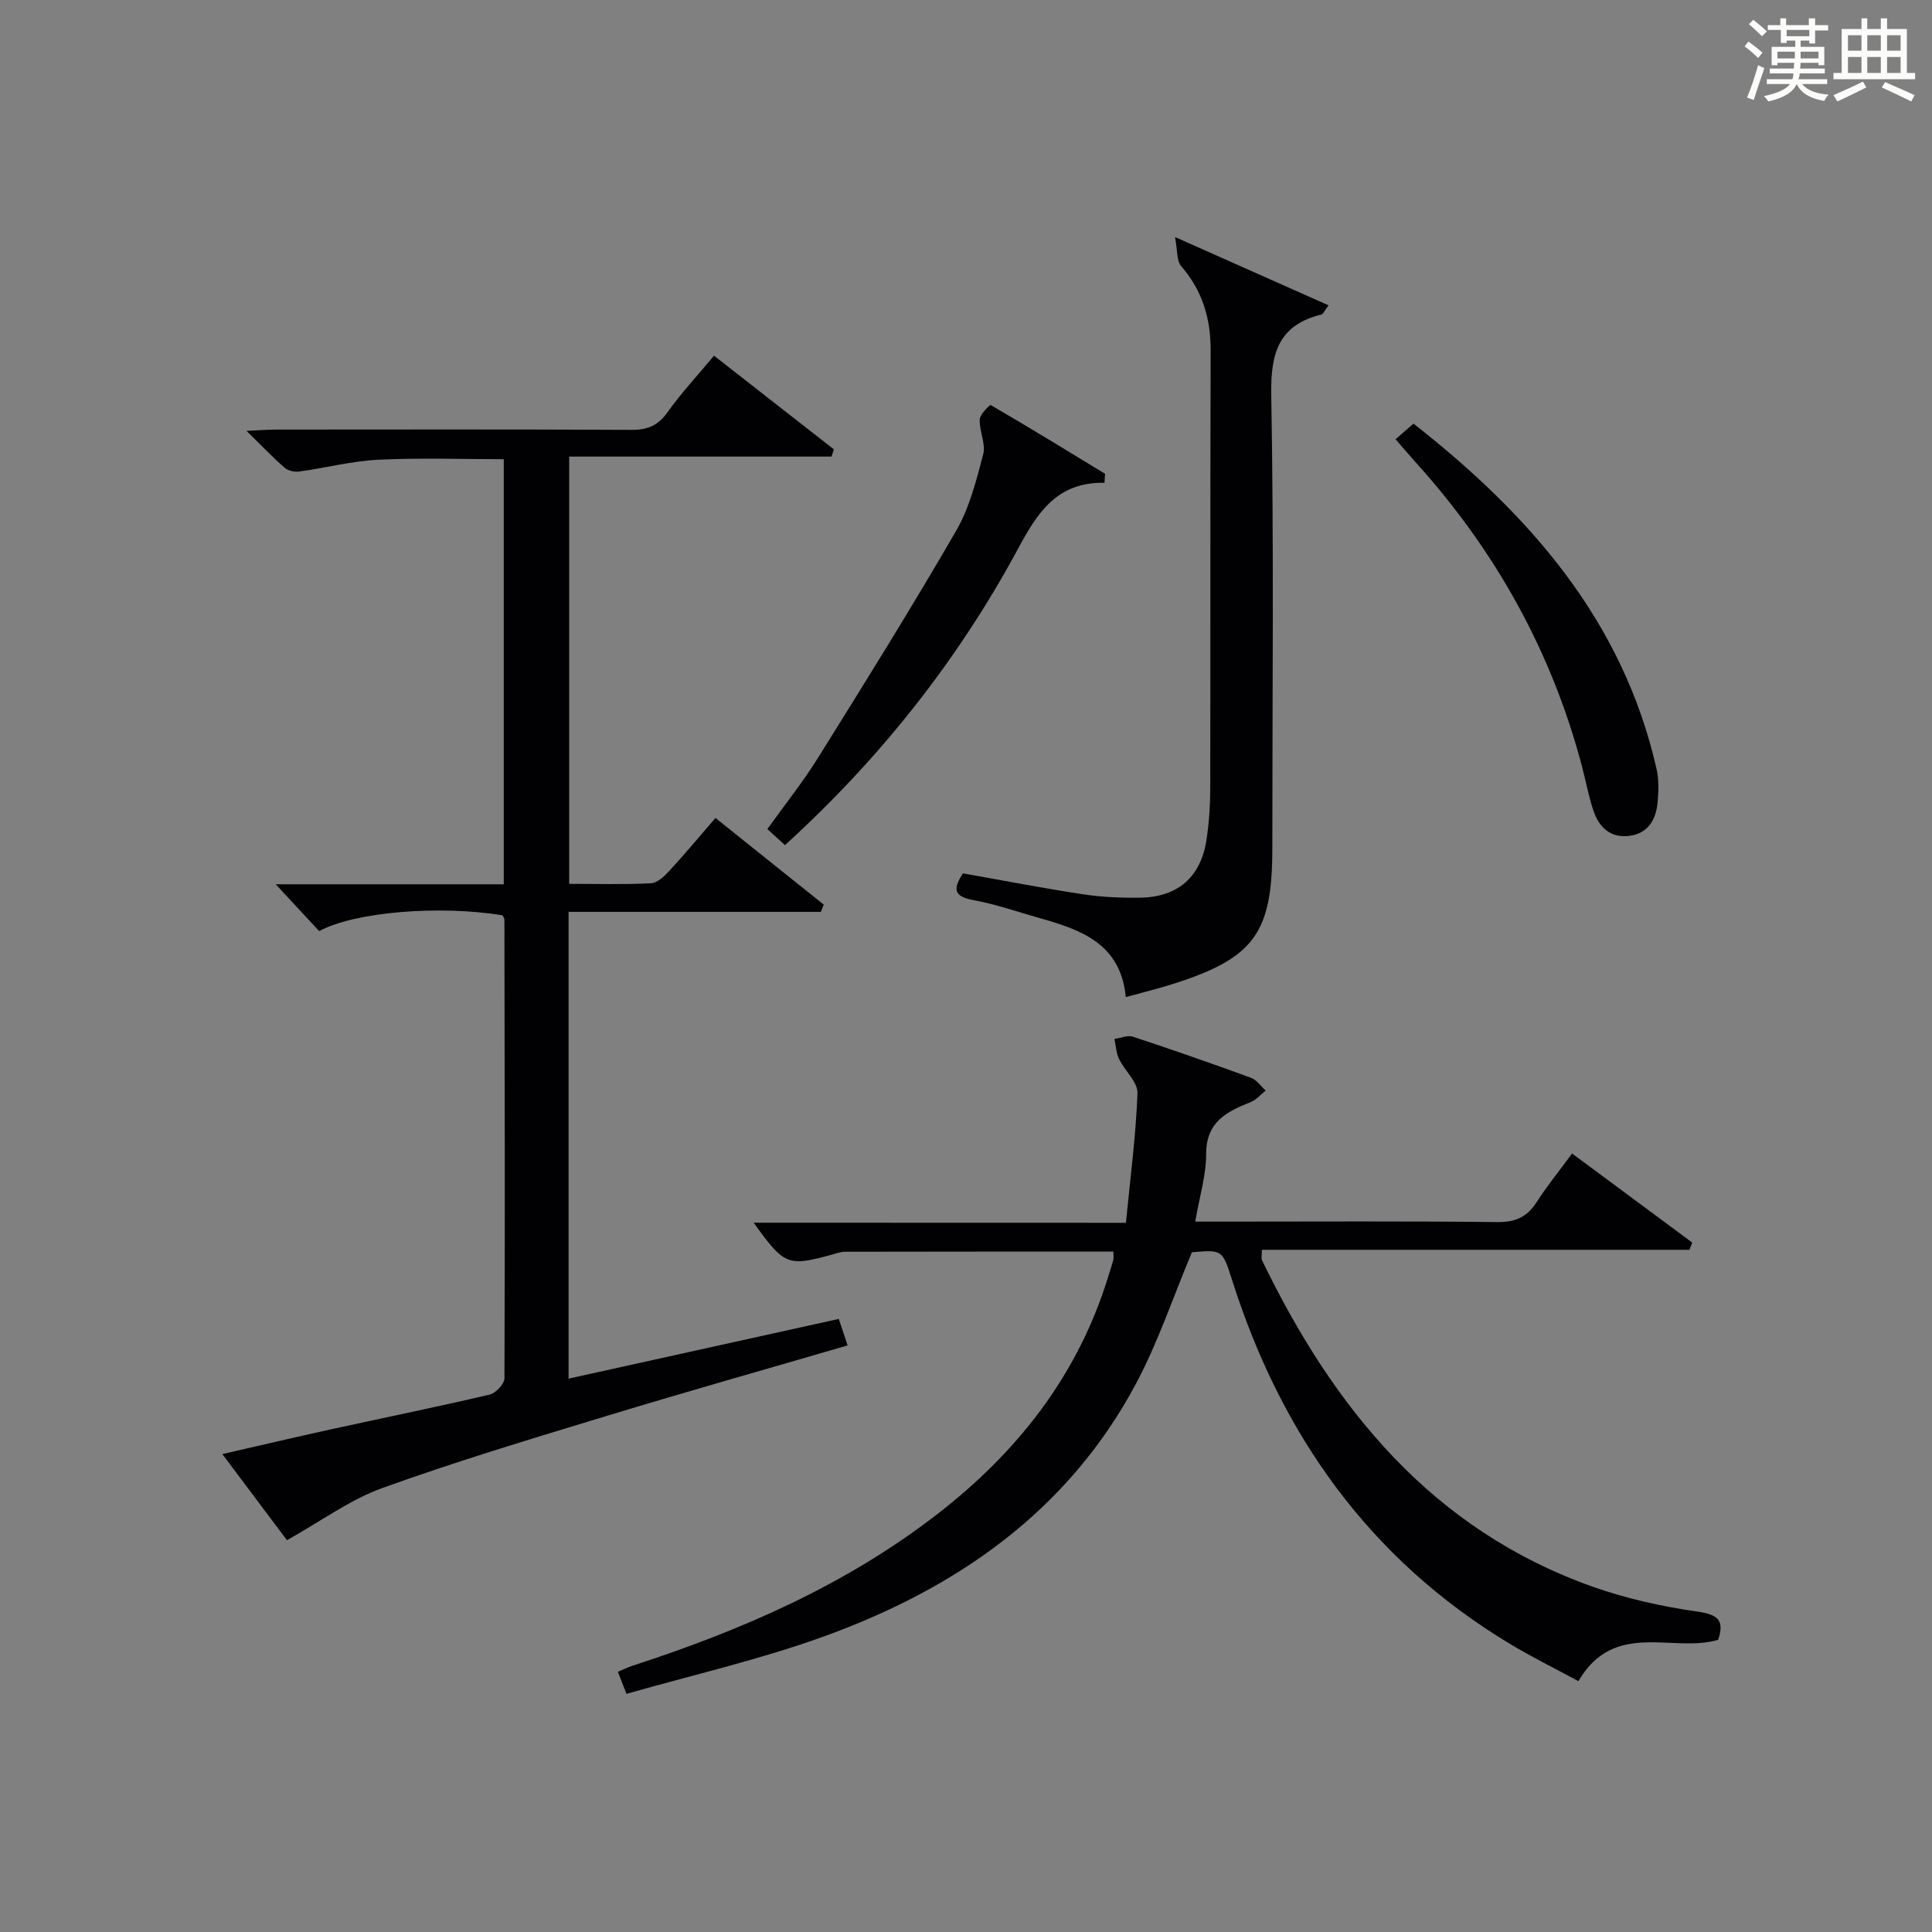
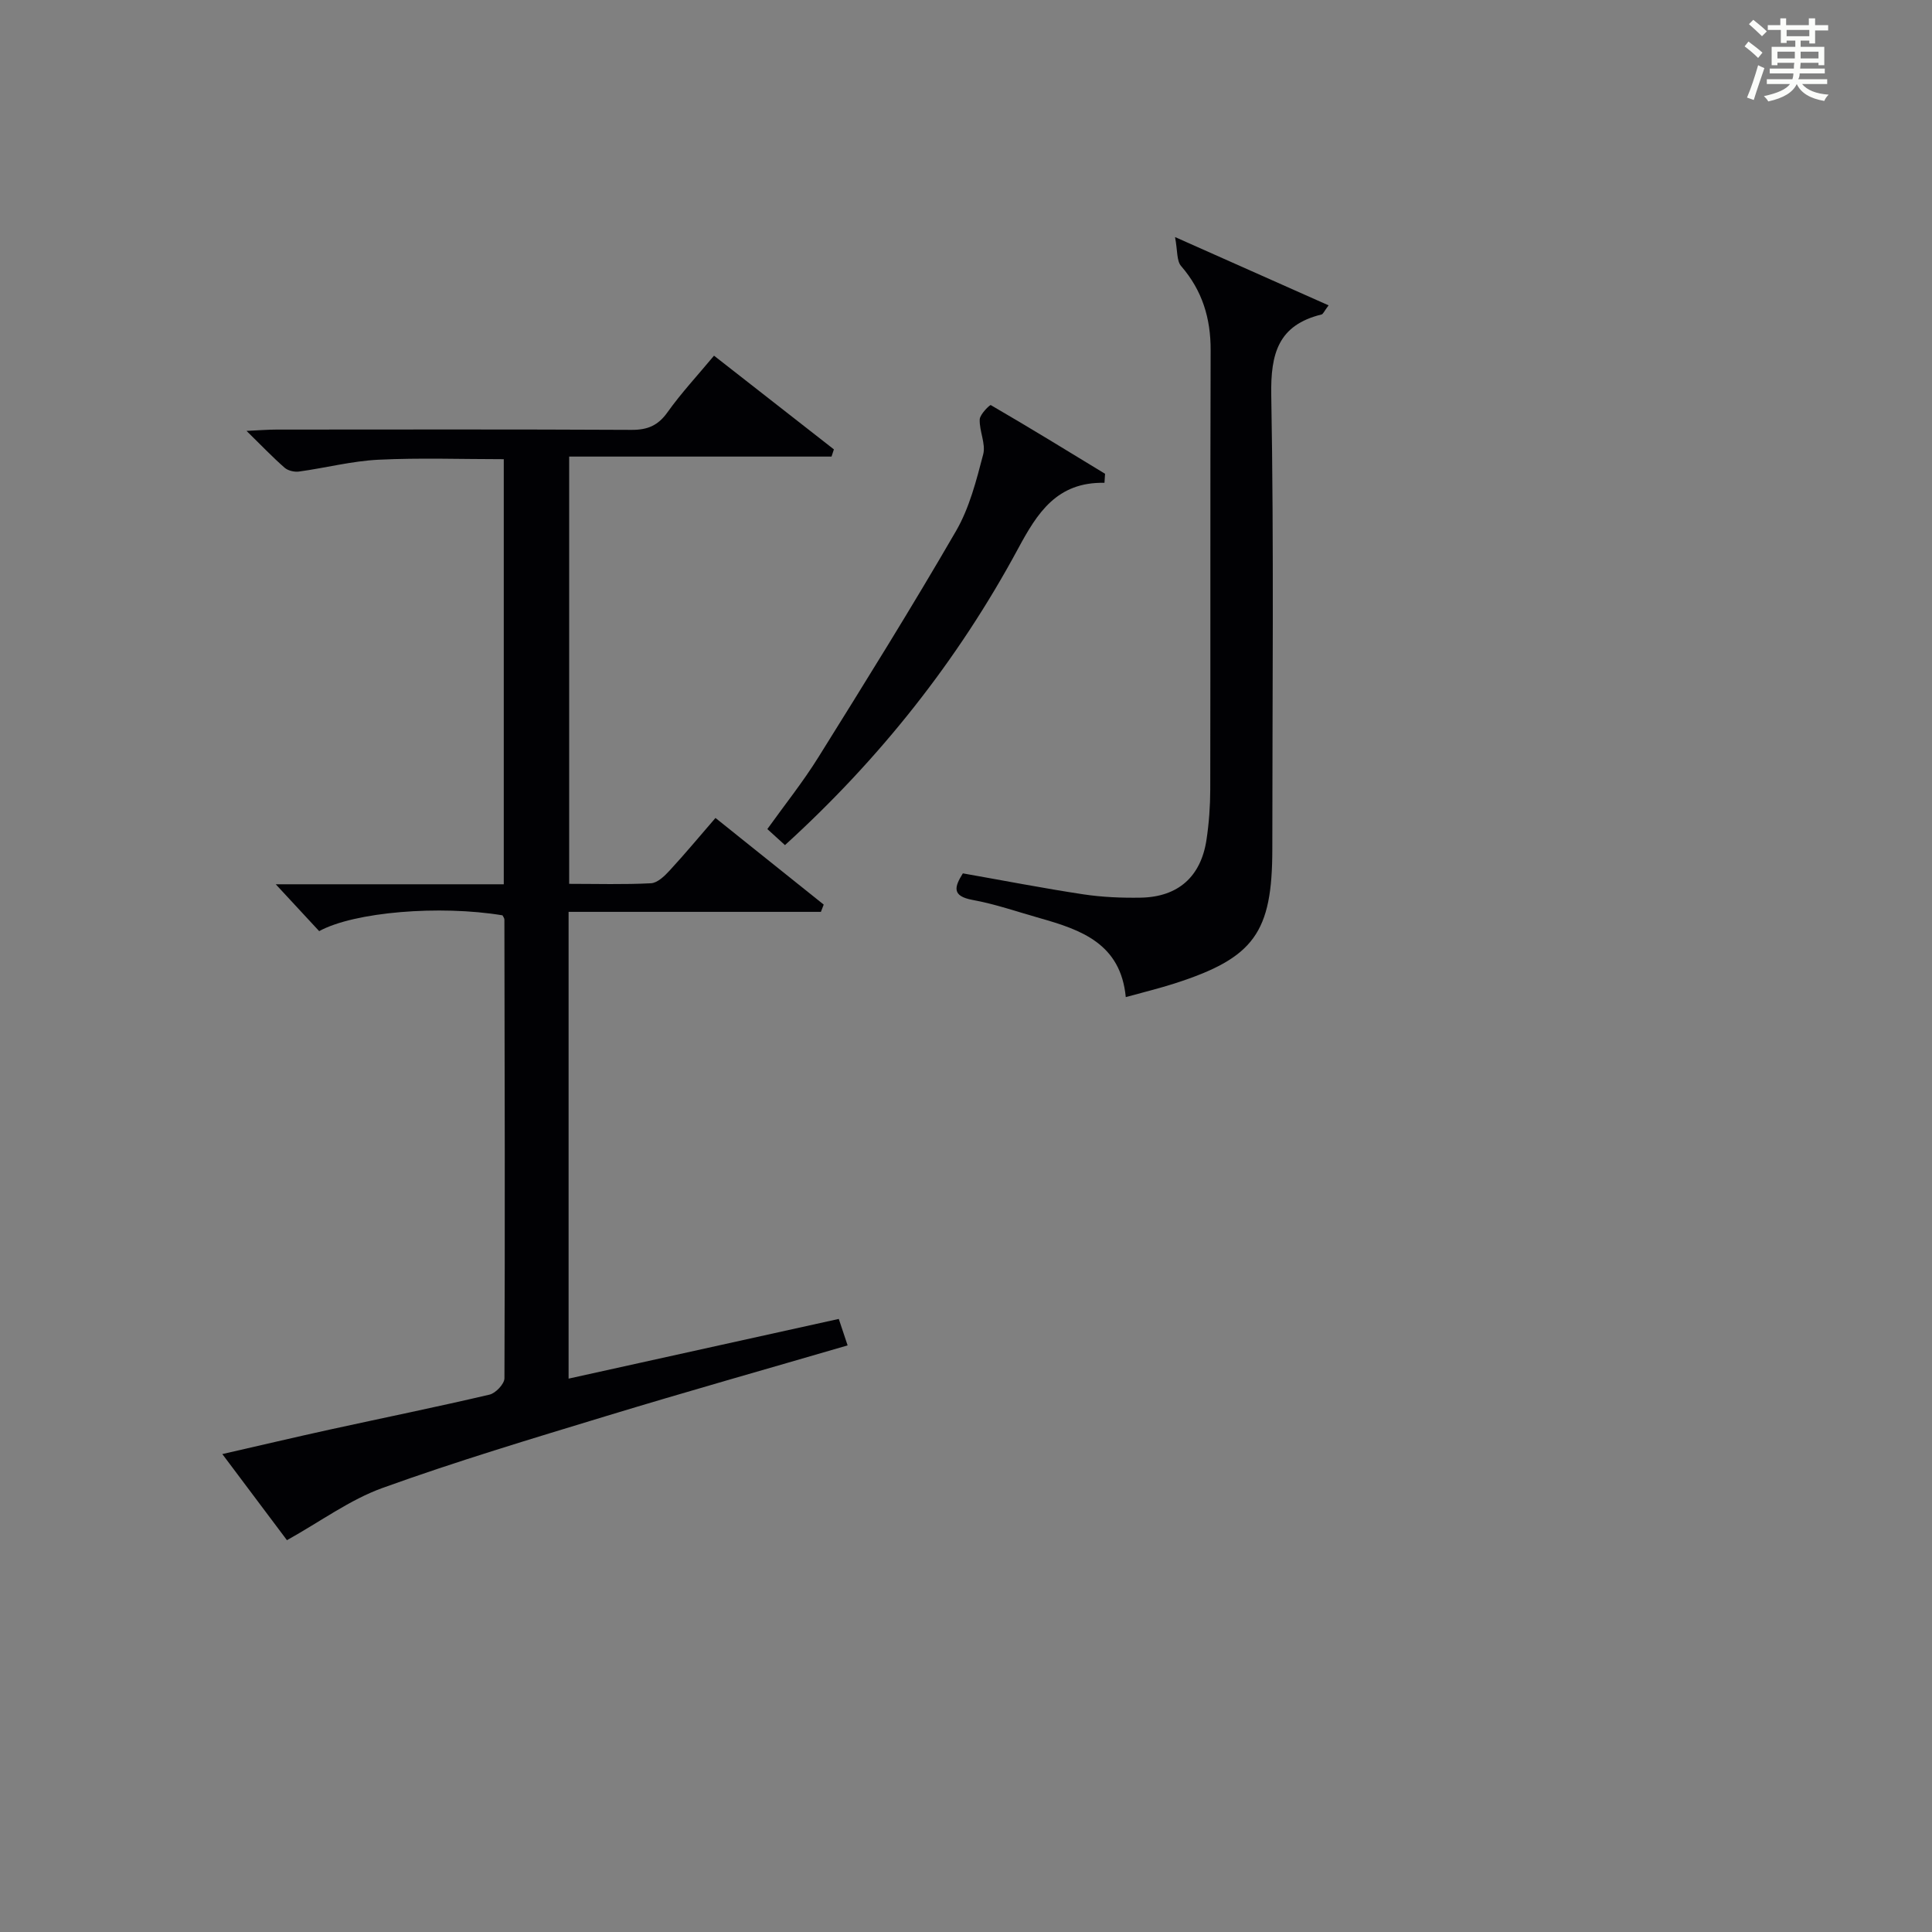
<svg xmlns="http://www.w3.org/2000/svg" version="1.1" id="漢_ZDIC_典" x="0px" y="0px" viewBox="0 0 400 400" style="enable-background:new 0 0 400 400;" xml:space="preserve">
  <rect x="0" y="0" width="400" height="400" fill="#808080" stroke="none" />
  <style type="text/css">
	.st1{fill:#010104;}
	.st0{fill:#fbfcfa;}
</style>
  <g>
    <path class="st0" d="M361.2,9.6l0.8-1c0.9,0.7,1.9,1.4,2.9,2.3L364,12C363,11,362,10.2,361.2,9.6z M361.7,20.2   c0.9-2.1,1.6-4.3,2.3-6.7c0.4,0.2,0.8,0.4,1.3,0.6c-0.7,2.1-1.5,4.3-2.2,6.6L361.7,20.2z M362.1,5l0.9-0.9c1,0.8,2,1.6,2.8,2.4   l-1,1C363.9,6.6,363,5.8,362.1,5z M374.6,3.8h1.2v1.4h2.7v1.1h-2.7v2.7h-1.2V8.4h-1.8v1.3h4.9v3.8h-1.2v-0.5h-3.7   c0,0.4-0.1,0.9-0.1,1.2h5.1v1h-5.2c0,0.5-0.1,0.9-0.3,1.2h6v1h-5.2c1.1,1.3,2.9,2,5.5,2.2c-0.4,0.4-0.7,0.8-0.9,1.3   c-2.9-0.5-4.8-1.6-5.7-3.5H372c-0.8,1.7-2.7,2.9-5.9,3.6c-0.2-0.4-0.6-0.8-0.9-1.1c2.8-0.6,4.6-1.4,5.4-2.5h-4.8v-1h5.3   c0.1-0.3,0.2-0.7,0.2-1.2h-4.9v-1h5c0-0.4,0-0.8,0.1-1.2H368v0.5h-1.2V9.7h4.9V8.4h-1.8v0.5h-1.2V6.2H366V5.2h2.6V3.8h1.2v1.4h4.7   V3.8z M368,12.1h3.6c0-0.4,0-0.9,0-1.4H368V12.1z M369.9,7.5h4.7V6.2h-4.7V7.5z M376.5,10.7h-3.7c0,0.5,0,1,0,1.4h3.7V10.7z" />
-     <path class="st0" d="M385.3,3.8h1.3V6h2.8V3.8h1.3V6h4.1v9.1h1.7v1.3h-16.9v-1.3h1.7V6h4.1V3.8z M385.7,16.9l0.7,1.2   c-1.8,0.9-3.8,1.9-6,2.9c-0.2-0.4-0.5-0.8-0.8-1.3C381.9,18.7,383.9,17.8,385.7,16.9z M382.6,10.5h2.8V7.3h-2.8V10.5z M382.6,15.1   h2.8v-3.3h-2.8V15.1z M386.6,10.5h2.8V7.3h-2.8V10.5z M386.6,15.1h2.8v-3.3h-2.8V15.1z M390.3,17c2.1,0.9,4.1,1.8,6.1,2.7l-0.7,1.3   c-2.2-1.1-4.2-2-6.1-2.9L390.3,17z M393.5,7.3h-2.8v3.2h2.8V7.3z M390.7,15.1h2.8v-3.3h-2.8V15.1z" />
    <path class="st1" d="M173.66,273.07c0.58,1.74,1.14,3.42,1.83,5.48c-16.89,4.93-33.45,9.6-49.92,14.61c-15.54,4.73-31.12,9.4-46.39,14.91   c-6.73,2.43-12.73,6.88-19.77,10.81c-3.81-5.08-8.32-11.09-13.38-17.83c7.9-1.8,15.08-3.5,22.29-5.08   c11.01-2.41,22.07-4.66,33.04-7.23c1.27-0.3,3.07-2.21,3.08-3.38c0.13-31.65,0.05-63.31-0.01-94.96c0-0.3-0.25-0.6-0.39-0.89   c-12.97-2.15-30.67-0.72-37.96,3.27c-2.79-3.01-5.67-6.12-8.99-9.7c15.88,0,31.4,0,47.21,0c0-29.47,0-58.39,0-88.01   c-8.77,0-17.37-0.31-25.94,0.11c-5.51,0.27-10.96,1.7-16.46,2.45c-0.95,0.13-2.27-0.18-2.97-0.79c-2.48-2.17-4.76-4.56-7.89-7.63   c2.77-0.13,4.49-0.27,6.22-0.27c24.49-0.01,48.99-0.07,73.48,0.06c3.34,0.02,5.51-0.9,7.47-3.66c2.79-3.92,6.09-7.47,9.62-11.7   c8.3,6.49,16.56,12.94,24.82,19.4c-0.16,0.5-0.32,0.99-0.49,1.49c-17.97,0-35.94,0-54.32,0c0,29.85,0,58.89,0,88.46   c5.71,0,11.33,0.17,16.93-0.12c1.35-0.07,2.83-1.5,3.88-2.65c3.14-3.4,6.1-6.96,9.48-10.87c7.61,6.09,15.01,12.02,22.41,17.94   c-0.19,0.5-0.39,1-0.58,1.5c-17.34,0-34.68,0-52.24,0c0,32.48,0,64.21,0,96.64C136.55,281.26,154.96,277.2,173.66,273.07z" />
-     <path class="st1" d="M233.11,253.17c0.91-9.43,2.08-18.12,2.39-26.85c0.08-2.29-2.63-4.62-3.8-7.05c-0.61-1.25-0.67-2.77-0.97-4.17   c1.28-0.18,2.72-0.82,3.83-0.46c8.2,2.7,16.35,5.55,24.46,8.51c1.17,0.43,2.02,1.74,3.02,2.64c-1.03,0.82-1.94,1.93-3.11,2.39   c-4.97,1.98-9.21,4.1-9.21,10.71c0.01,4.41-1.36,8.82-2.26,14.03c2.06,0,3.79,0,5.52,0c18.99,0,37.99-0.12,56.98,0.1   c3.79,0.05,6.2-1.04,8.19-4.14c2.15-3.35,4.68-6.45,7.33-10.06c8.37,6.21,16.63,12.32,24.88,18.44c-0.19,0.5-0.38,1-0.58,1.5   c-29.49,0-58.97,0-88.52,0c0,1.2-0.17,1.76,0.02,2.15c14.81,30.62,35.15,55.74,68.41,67.58c6.98,2.48,14.37,4.12,21.72,5.17   c4.32,0.62,5.65,1.82,4.32,5.84c-9.37,2.81-21.46-4.21-28.94,8.56c-4.63-2.51-9.61-4.95-14.34-7.81   c-29-17.52-47.22-43.3-57.36-75.23c-2-6.29-1.99-6.29-8.32-5.75c-3.87,9.23-6.98,18.56-11.53,27.12   c-14.12,26.53-37.25,42.52-64.78,52.46c-13.2,4.77-26.99,7.91-40.76,11.85c-0.79-2.03-1.23-3.17-1.77-4.57   c1.13-0.47,2-0.92,2.91-1.22c22.57-7.32,44.14-16.69,63.07-31.31c16.6-12.81,29.11-28.64,35.42-48.93   c0.39-1.27,0.82-2.53,1.16-3.81c0.12-0.45,0.02-0.97,0.02-1.73c-18.59,0-37.07-0.01-55.54,0.03c-0.97,0-1.95,0.39-2.91,0.65   c-8.98,2.43-9.69,2.15-16.02-6.66C181.58,253.17,206.77,253.17,233.11,253.17z" />
    <path class="st1" d="M243.28,49.08c11.58,5.15,21.5,9.56,31.79,14.14c-0.92,1.22-1.13,1.81-1.46,1.89c-8.95,2.19-10.56,8.06-10.41,16.69   c0.56,31.3,0.22,62.62,0.22,93.94c0,17.38-3.77,22.59-20.28,27.89c-3.12,1-6.32,1.78-10.06,2.81c-1.06-11.09-9.26-13.93-17.8-16.35   c-4.63-1.31-9.21-2.91-13.92-3.77c-4.35-0.8-3.76-2.7-2.01-5.5c8.34,1.47,16.61,3.08,24.93,4.34c3.92,0.59,7.95,0.76,11.93,0.69   c7.72-0.15,12.43-4.35,13.58-11.98c0.52-3.44,0.77-6.94,0.78-10.42c0.06-30.31-0.02-60.63,0.08-90.94   c0.02-6.61-1.72-12.35-6.1-17.41C243.59,54.02,243.82,51.92,243.28,49.08z" />
    <path class="st1" d="M228.67,99.96c-9.87-0.2-13.91,6.25-17.89,13.64c-12.49,23.17-28.67,43.55-48.26,61.37c-1.16-1.05-2.25-2.04-3.65-3.32   c3.57-4.99,7.39-9.76,10.59-14.91c9.67-15.5,19.33-31.01,28.48-46.81c2.77-4.78,4.2-10.44,5.62-15.86   c0.57-2.19-0.82-4.82-0.72-7.23c0.04-1.07,2.11-3.07,2.29-2.97c7.96,4.62,15.8,9.43,23.66,14.22   C228.75,98.71,228.71,99.34,228.67,99.96z" />
-     <path class="st1" d="M288.93,90.94c1.19-1.03,2.29-1.99,3.72-3.23c24.07,18.86,43.34,40.8,50.31,71.44c0.51,2.22,0.44,4.65,0.23,6.94   c-0.32,3.59-1.95,6.48-5.89,6.97c-3.93,0.49-6.27-1.84-7.42-5.28c-0.99-2.97-1.55-6.08-2.35-9.12   c-6.27-23.74-17.87-44.57-34.28-62.77C291.93,94.43,290.66,92.92,288.93,90.94z" />
  </g>
</svg>